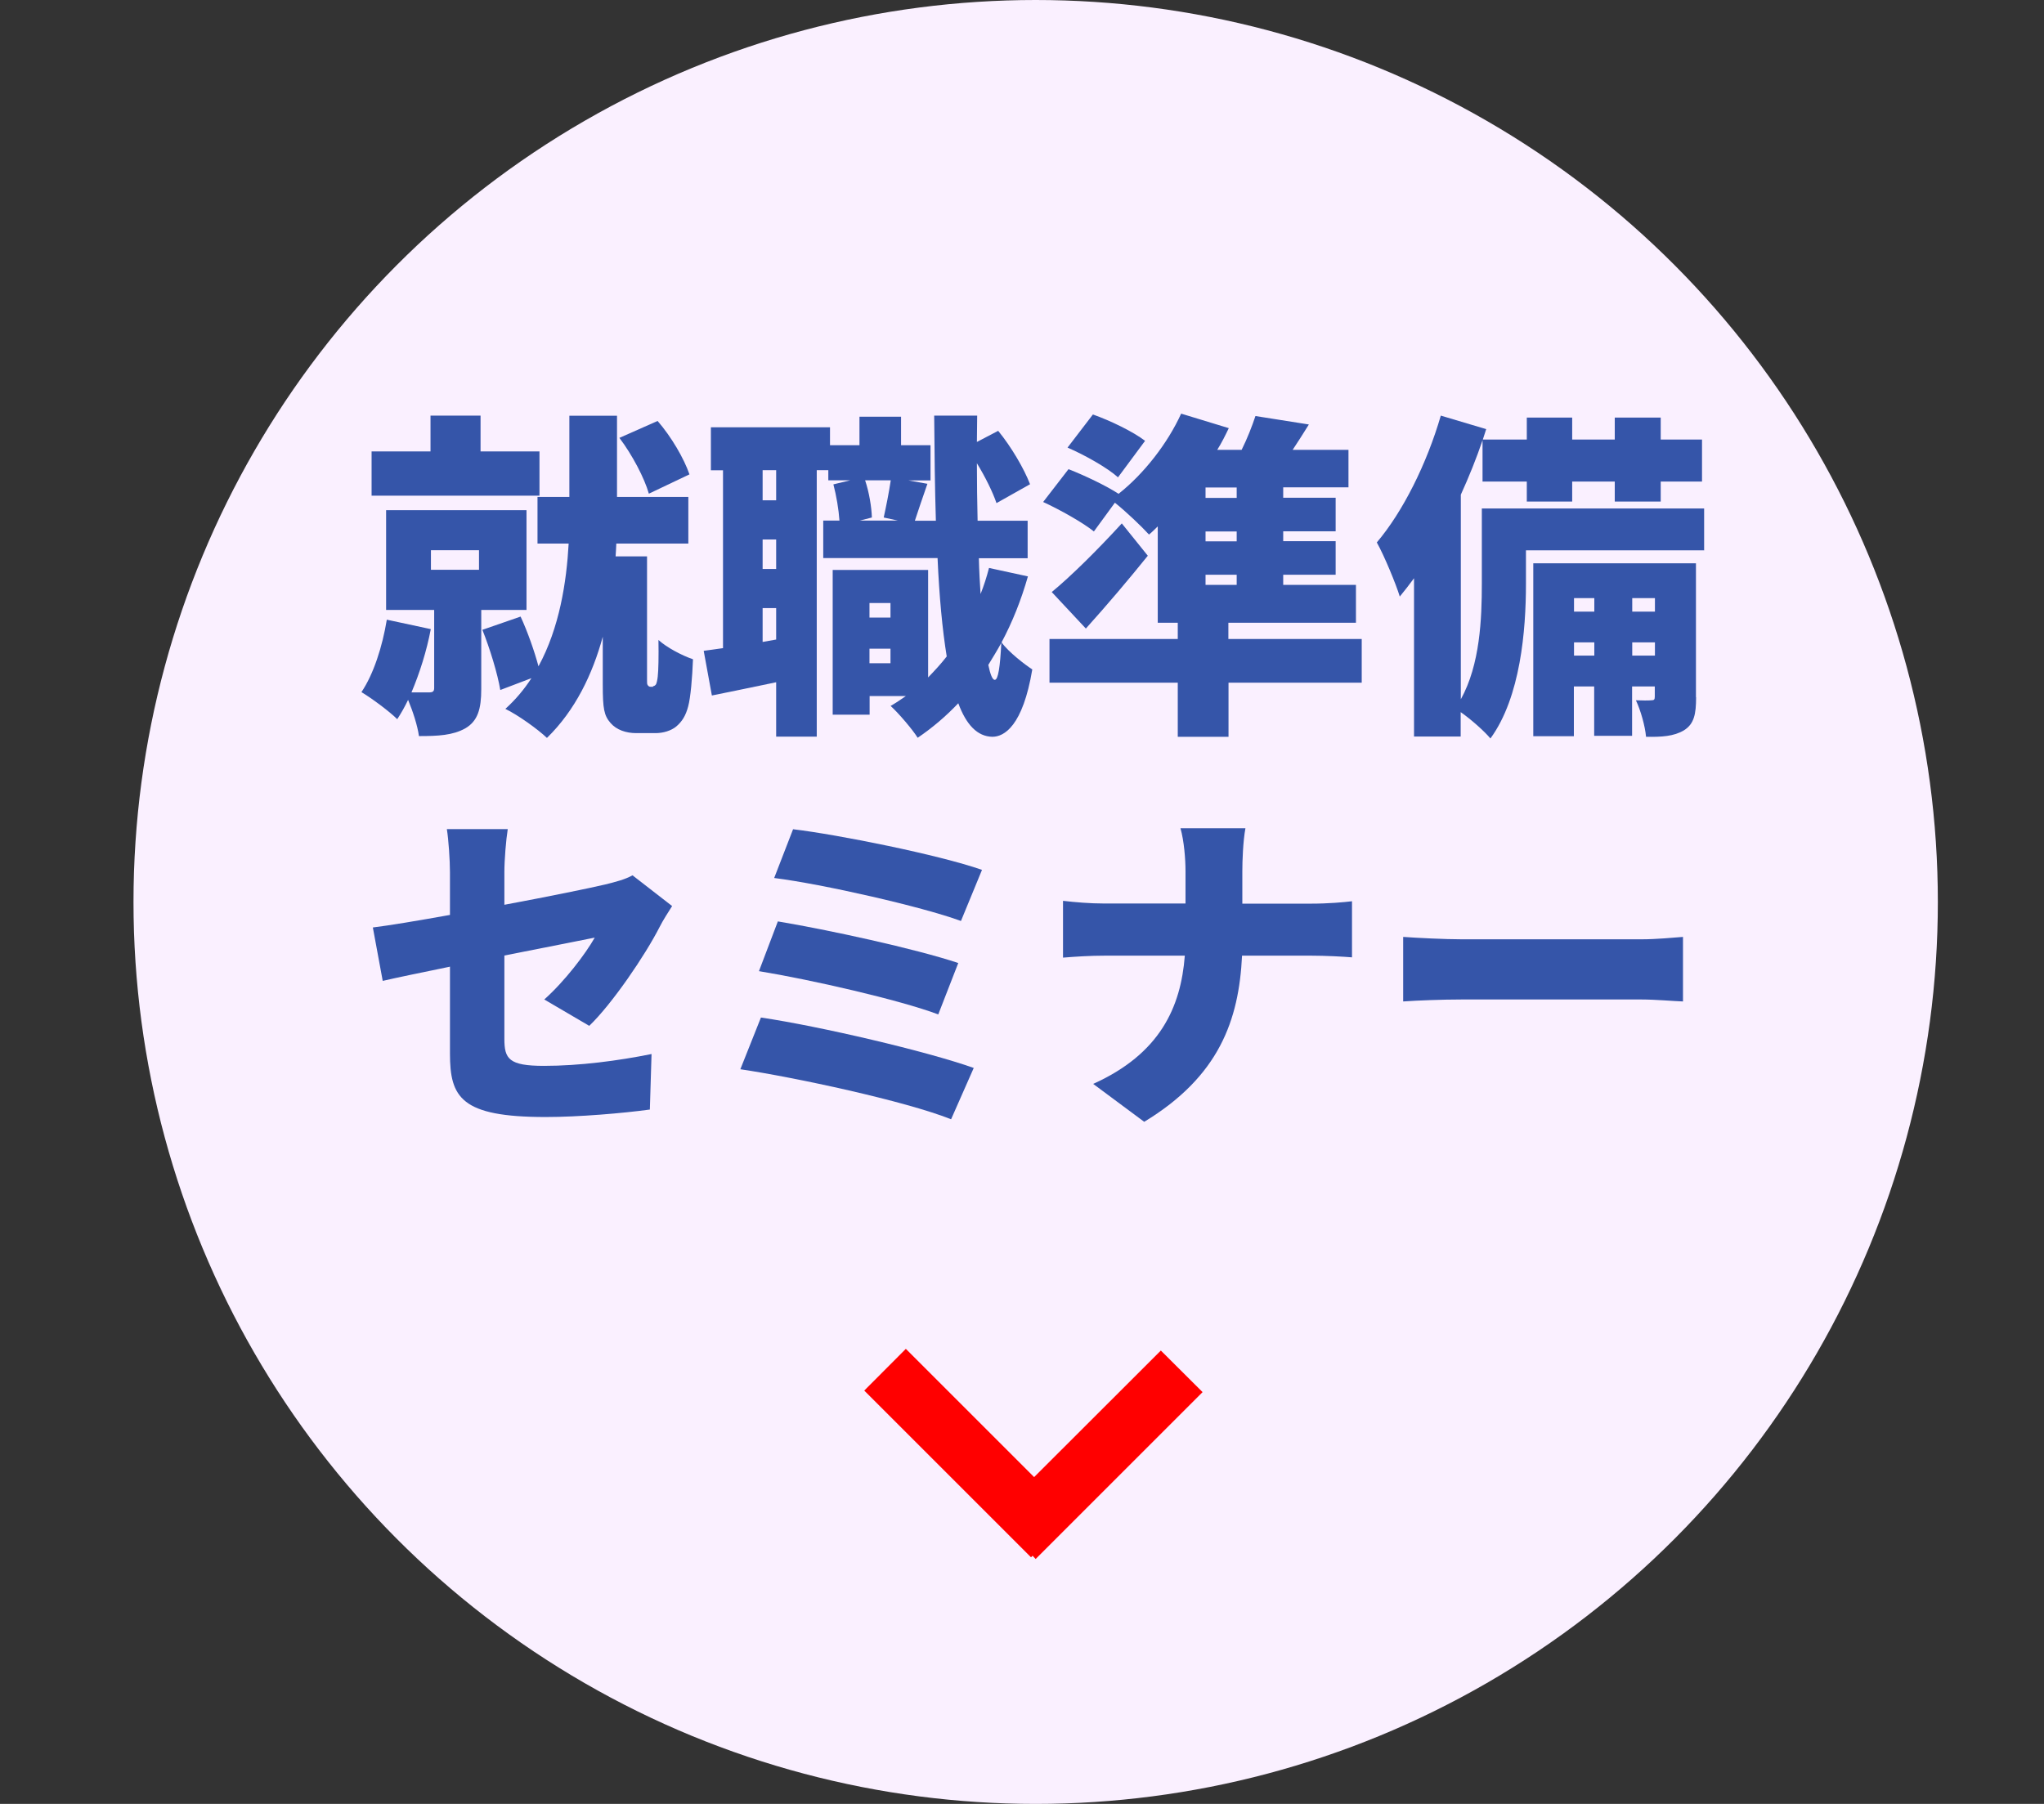
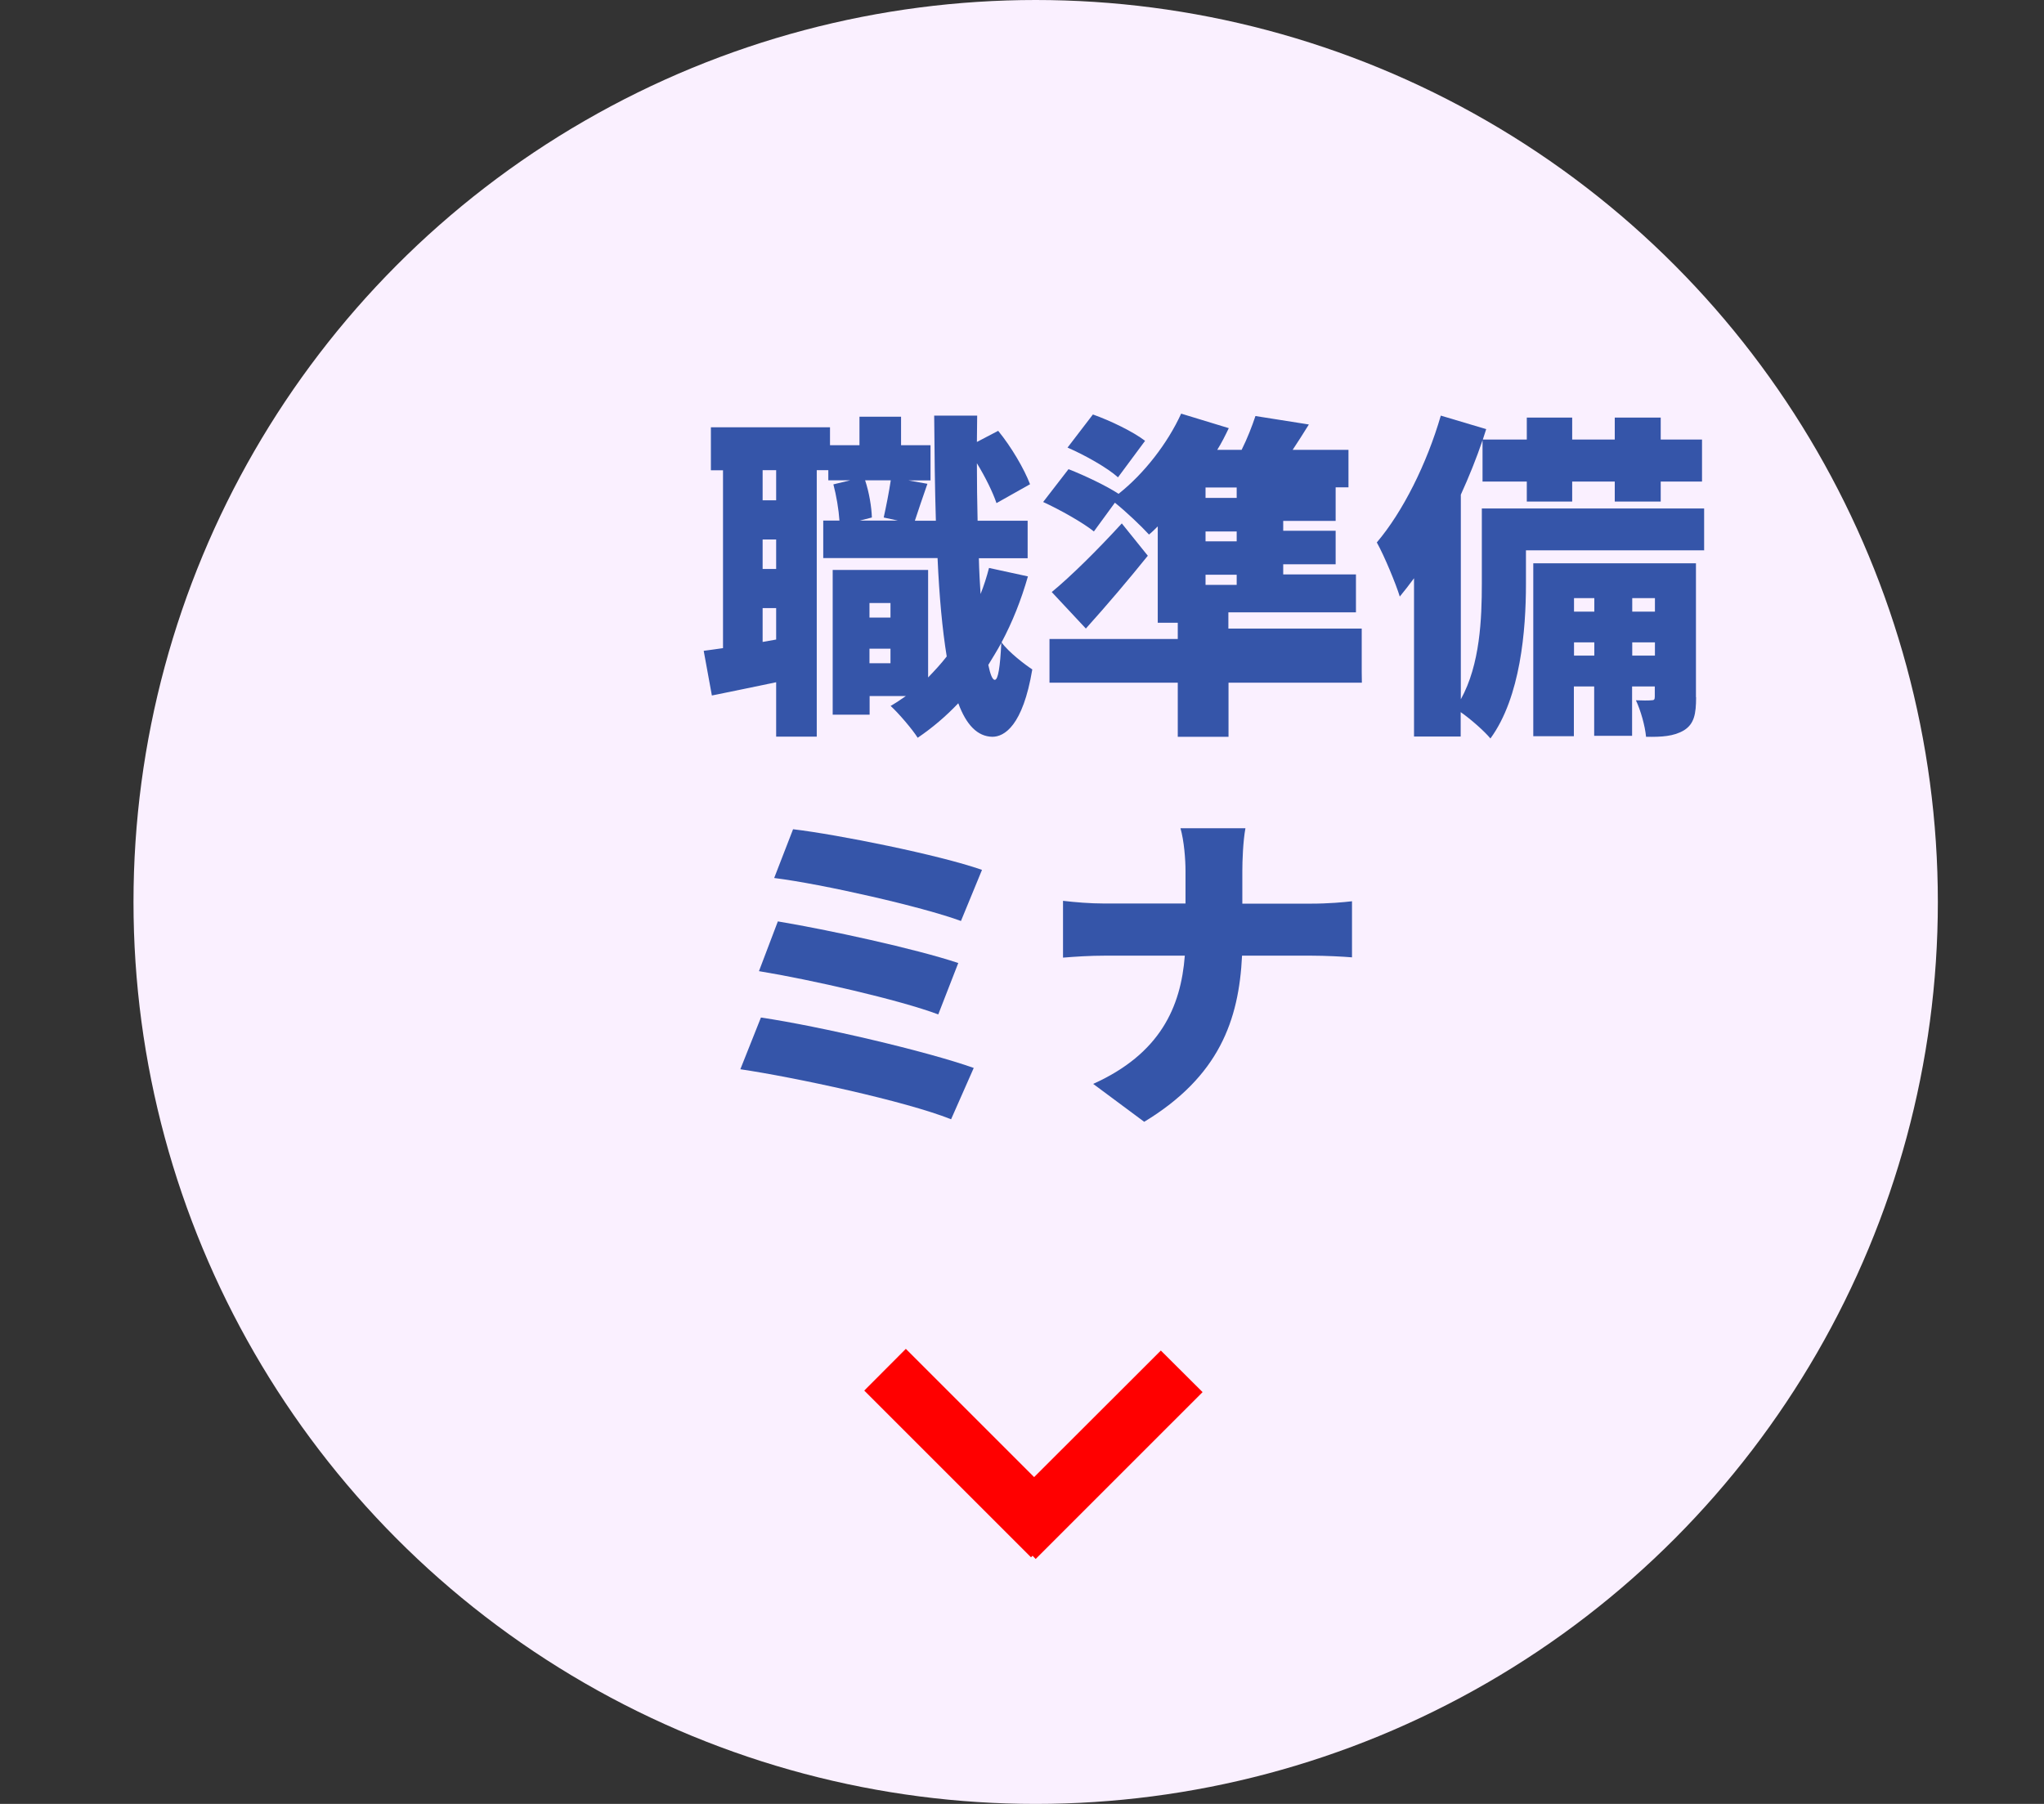
<svg xmlns="http://www.w3.org/2000/svg" id="_レイヤー_1" viewBox="0 0 145 128">
  <rect x="0" y="0" width="145" height="128" fill="#333333" stroke="none" />
  <defs>
    <style>.cls-1{fill:red;}.cls-2{fill:#faf0ff;}.cls-3{fill:#3555a9;}</style>
  </defs>
  <circle class="cls-2" cx="73.47" cy="64" r="64" />
  <g>
-     <path class="cls-3" d="M34.14,43.28v5.62c0,1.39-.24,2.26-1.13,2.78-.89,.5-1.94,.55-3.29,.55-.1-.74-.43-1.75-.77-2.57-.24,.5-.5,.96-.77,1.37-.55-.55-1.82-1.49-2.54-1.92,.86-1.27,1.49-3.24,1.8-5.14l3.12,.67c-.29,1.54-.79,3.12-1.37,4.49h1.25c.26,0,.36-.07,.36-.31v-5.54h-3.41v-7.08h9.96v7.08h-3.22Zm4.13-8.11h-11.91v-3.14h4.18v-2.54h3.55v2.54h4.18v3.14Zm-7.7,5.26h3.41v-1.39h-3.41v1.39Zm15.75,8.26c.07,0,.17-.05,.22-.14,.05-.1,.1-.34,.12-.55,.05-.43,.07-1.42,.05-2.59,.58,.53,1.66,1.1,2.45,1.37-.05,1.32-.17,2.71-.34,3.34-.17,.65-.43,1.08-.86,1.44-.36,.29-.91,.46-1.46,.46h-1.37c-.7,0-1.39-.22-1.82-.72-.46-.53-.55-1.01-.55-2.71v-3.41c-.72,2.64-1.94,5.21-3.96,7.18-.65-.62-2.06-1.63-2.95-2.06,.72-.65,1.34-1.39,1.85-2.18l-2.21,.84c-.19-1.15-.74-2.95-1.27-4.27l2.71-.94c.5,1.08,.98,2.45,1.27,3.53,1.49-2.74,1.99-5.98,2.14-8.71h-2.21v-3.31h2.26v-5.76h3.38v5.76h5.06v3.31h-5.11c-.02,.29-.02,.6-.05,.91h2.23v8.74c0,.12,0,.29,.02,.34,.05,.12,.14,.17,.22,.17h.19Zm-.29-13.66c-.31-1.1-1.18-2.76-2.09-3.96l2.71-1.2c.98,1.13,1.87,2.66,2.26,3.79l-2.88,1.37Z" />
    <path class="cls-3" d="M72.92,40.9c-.48,1.68-1.1,3.24-1.87,4.68,.5,.7,1.7,1.61,2.18,1.92-.67,4.01-1.99,4.78-2.83,4.78-1.06-.02-1.85-.84-2.42-2.38-.89,.94-1.85,1.75-2.88,2.45-.36-.58-1.34-1.73-1.92-2.26,.38-.22,.74-.46,1.08-.7h-2.57v1.32h-2.62v-10.27h6.77v7.63c.46-.48,.91-.96,1.32-1.49-.31-1.9-.53-4.25-.65-6.98h-8.11v-2.66h1.15c-.05-.77-.22-1.78-.43-2.57l1.2-.29h-1.56v-.72h-.82v18.91h-2.88v-3.86c-1.58,.34-3.17,.65-4.56,.94l-.58-3.17c.41-.05,.86-.12,1.37-.19v-12.62h-.86v-3.05h8.45v1.27h2.09v-2.02h2.95v2.02h2.09v2.5h-1.56l1.34,.24c-.34,.96-.65,1.9-.89,2.62h1.49c-.07-2.28-.1-4.78-.12-7.46h3.05l-.02,1.87,1.51-.79c.94,1.15,1.85,2.71,2.26,3.79l-2.38,1.34c-.26-.77-.79-1.85-1.39-2.83,0,1.42,.02,2.78,.05,4.08h3.55v2.66h-3.46c.02,.91,.07,1.75,.12,2.54,.24-.6,.43-1.2,.6-1.85l2.76,.6Zm-17.86-7.54h-.96v2.14h.96v-2.14Zm0,4.92h-.96v2.09h.96v-2.09Zm0,7.1v-2.23h-.96v2.4l.96-.17Zm6.31-11.3c.29,.86,.46,1.92,.48,2.64l-.86,.22h2.71l-1.01-.22c.17-.77,.38-1.82,.5-2.64h-1.82Zm.31,8.71v1.03h1.49v-1.03h-1.49Zm1.49,4.27v-1.03h-1.49v1.03h1.49Zm7.85-1.42c-.29,.53-.6,1.03-.91,1.54,.14,.67,.29,1.06,.46,1.06,.24,0,.38-.94,.46-2.59Z" />
-     <path class="cls-3" d="M96.61,48.44h-9.46v3.84h-3.6v-3.84h-9.1v-3.1h9.1v-1.15h-1.42v-6.84c-.22,.22-.41,.41-.62,.58-.53-.58-1.63-1.63-2.42-2.26l-1.49,2.04c-.77-.62-2.4-1.54-3.6-2.09l1.8-2.33c1.1,.43,2.69,1.18,3.55,1.75,1.8-1.42,3.48-3.58,4.44-5.69l3.38,1.03c-.24,.5-.5,1.03-.82,1.54h1.73c.41-.82,.74-1.68,.98-2.4l3.79,.6c-.38,.62-.77,1.22-1.15,1.8h3.96v2.66h-4.63v.74h3.72v2.38h-3.72v.7h3.72v2.38h-3.72v.72h5.16v2.69h-9.05v1.15h9.46v3.1Zm-15.19-9c-1.37,1.7-2.86,3.46-4.39,5.16l-2.42-2.59c1.34-1.1,3.26-3,4.97-4.87l1.85,2.3Zm-2.11-5.57c-.74-.67-2.35-1.58-3.58-2.11l1.8-2.35c1.22,.43,2.86,1.22,3.7,1.87l-1.92,2.59Zm8.42,.72h-2.21v.74h2.21v-.74Zm0,3.12h-2.21v.7h2.21v-.7Zm-2.21,3.79h2.21v-.72h-2.21v.72Z" />
+     <path class="cls-3" d="M96.61,48.44h-9.46v3.84h-3.6v-3.84h-9.1v-3.1h9.1v-1.15h-1.42v-6.84c-.22,.22-.41,.41-.62,.58-.53-.58-1.63-1.63-2.42-2.26l-1.49,2.04c-.77-.62-2.4-1.54-3.6-2.09l1.8-2.33c1.1,.43,2.69,1.18,3.55,1.75,1.8-1.42,3.48-3.58,4.44-5.69l3.38,1.03c-.24,.5-.5,1.03-.82,1.54h1.73c.41-.82,.74-1.68,.98-2.4l3.79,.6c-.38,.62-.77,1.22-1.15,1.8h3.96v2.66h-4.63h3.72v2.38h-3.72v.7h3.72v2.38h-3.72v.72h5.16v2.69h-9.05v1.15h9.46v3.1Zm-15.19-9c-1.37,1.7-2.86,3.46-4.39,5.16l-2.42-2.59c1.34-1.1,3.26-3,4.97-4.87l1.85,2.3Zm-2.11-5.57c-.74-.67-2.35-1.58-3.58-2.11l1.8-2.35c1.22,.43,2.86,1.22,3.7,1.87l-1.92,2.59Zm8.42,.72h-2.21v.74h2.21v-.74Zm0,3.12h-2.21v.7h2.21v-.7Zm-2.21,3.79h2.21v-.72h-2.21v.72Z" />
    <path class="cls-3" d="M120.87,39.05h-12.62v2.4c0,3.24-.38,8.02-2.52,10.95-.41-.5-1.39-1.37-2.11-1.87v1.73h-3.31v-11.23c-.34,.46-.67,.89-1.01,1.3-.26-.86-1.1-2.9-1.63-3.84,1.85-2.18,3.55-5.59,4.54-9l3.22,.96-.24,.74h3.12v-1.56h3.22v1.56h3.02v-1.56h3.26v1.56h2.93v2.98h-2.93v1.42h-3.26v-1.42h-3.02v1.42h-3.22v-1.42h-3.14v-2.93c-.43,1.27-.96,2.59-1.54,3.86v14.52c1.37-2.47,1.49-5.74,1.49-8.21v-5.33h15.77v2.98Zm-.55,10.42c0,1.2-.14,1.9-.86,2.35-.72,.43-1.58,.48-2.69,.46-.07-.77-.38-1.87-.72-2.59,.43,.02,.91,.02,1.1,0,.19,0,.24-.05,.24-.26v-.72h-1.61v3.5h-2.69v-3.5h-1.44v3.53h-2.88v-12.27h11.54v9.5Zm-8.66-7.03v.96h1.44v-.96h-1.44Zm1.44,4.08v-.94h-1.44v.94h1.44Zm2.69-4.08v.96h1.61v-.96h-1.61Zm1.61,4.08v-.94h-1.61v.94h1.61Z" />
-     <path class="cls-3" d="M31.93,68.59c-1.99,.41-3.75,.77-4.78,1.01l-.7-3.79c1.15-.14,3.19-.48,5.47-.89v-3.02c0-.86-.1-2.33-.22-3.07h4.32c-.12,.74-.24,2.18-.24,3.07v2.3c3.12-.58,6.05-1.18,7.15-1.44,.77-.19,1.42-.36,1.94-.65l2.81,2.18c-.24,.38-.65,1.01-.89,1.49-1.03,2.02-3.38,5.47-4.99,7.01l-3.19-1.87c1.46-1.3,2.93-3.24,3.58-4.39-.86,.17-3.5,.7-6.41,1.27v5.91c0,1.42,.31,1.92,2.81,1.92s5.26-.36,7.63-.84l-.12,3.94c-1.9,.26-5.04,.53-7.39,.53-6.02,0-6.79-1.39-6.79-4.51v-6.14Z" />
    <path class="cls-3" d="M69.08,75.77l-1.61,3.65c-3.26-1.3-11.11-2.98-14.95-3.55l1.46-3.67c4.18,.62,11.79,2.4,15.1,3.58Zm-1.1-7.44l-1.42,3.65c-2.74-1.03-9.05-2.47-12.72-3.07l1.34-3.53c3.5,.58,9.77,1.94,12.79,2.95Zm1.68-6.6l-1.49,3.62c-2.74-1.01-9.82-2.62-13.25-3.05l1.34-3.46c3.19,.38,10.37,1.82,13.39,2.88Z" />
    <path class="cls-3" d="M83.74,58.77h4.61c-.17,.91-.22,2.3-.22,3.07v2.28h4.85c1.27,0,2.35-.1,2.93-.17v3.98c-.58-.05-1.87-.12-2.95-.12h-4.85c-.22,4.58-1.63,8.57-6.94,11.79l-3.62-2.69c4.75-2.14,6.22-5.45,6.5-9.1h-5.62c-1.13,0-2.14,.07-3.02,.14v-4.03c.86,.1,1.9,.19,2.93,.19h5.76v-2.3c0-.84-.1-2.14-.36-3.05Z" />
-     <path class="cls-3" d="M103.69,66.65h12.75c1.08,0,2.26-.12,2.95-.17v4.58c-.62-.02-1.97-.14-2.95-.14h-12.75c-1.37,0-3.17,.07-4.15,.14v-4.58c.96,.07,2.98,.17,4.15,.17Z" />
  </g>
  <polygon class="cls-1" points="85.31 98.78 82.35 95.83 73.36 104.81 64.26 95.71 61.31 98.67 73.14 110.5 73.25 110.39 73.47 110.62 85.31 98.78" />
</svg>